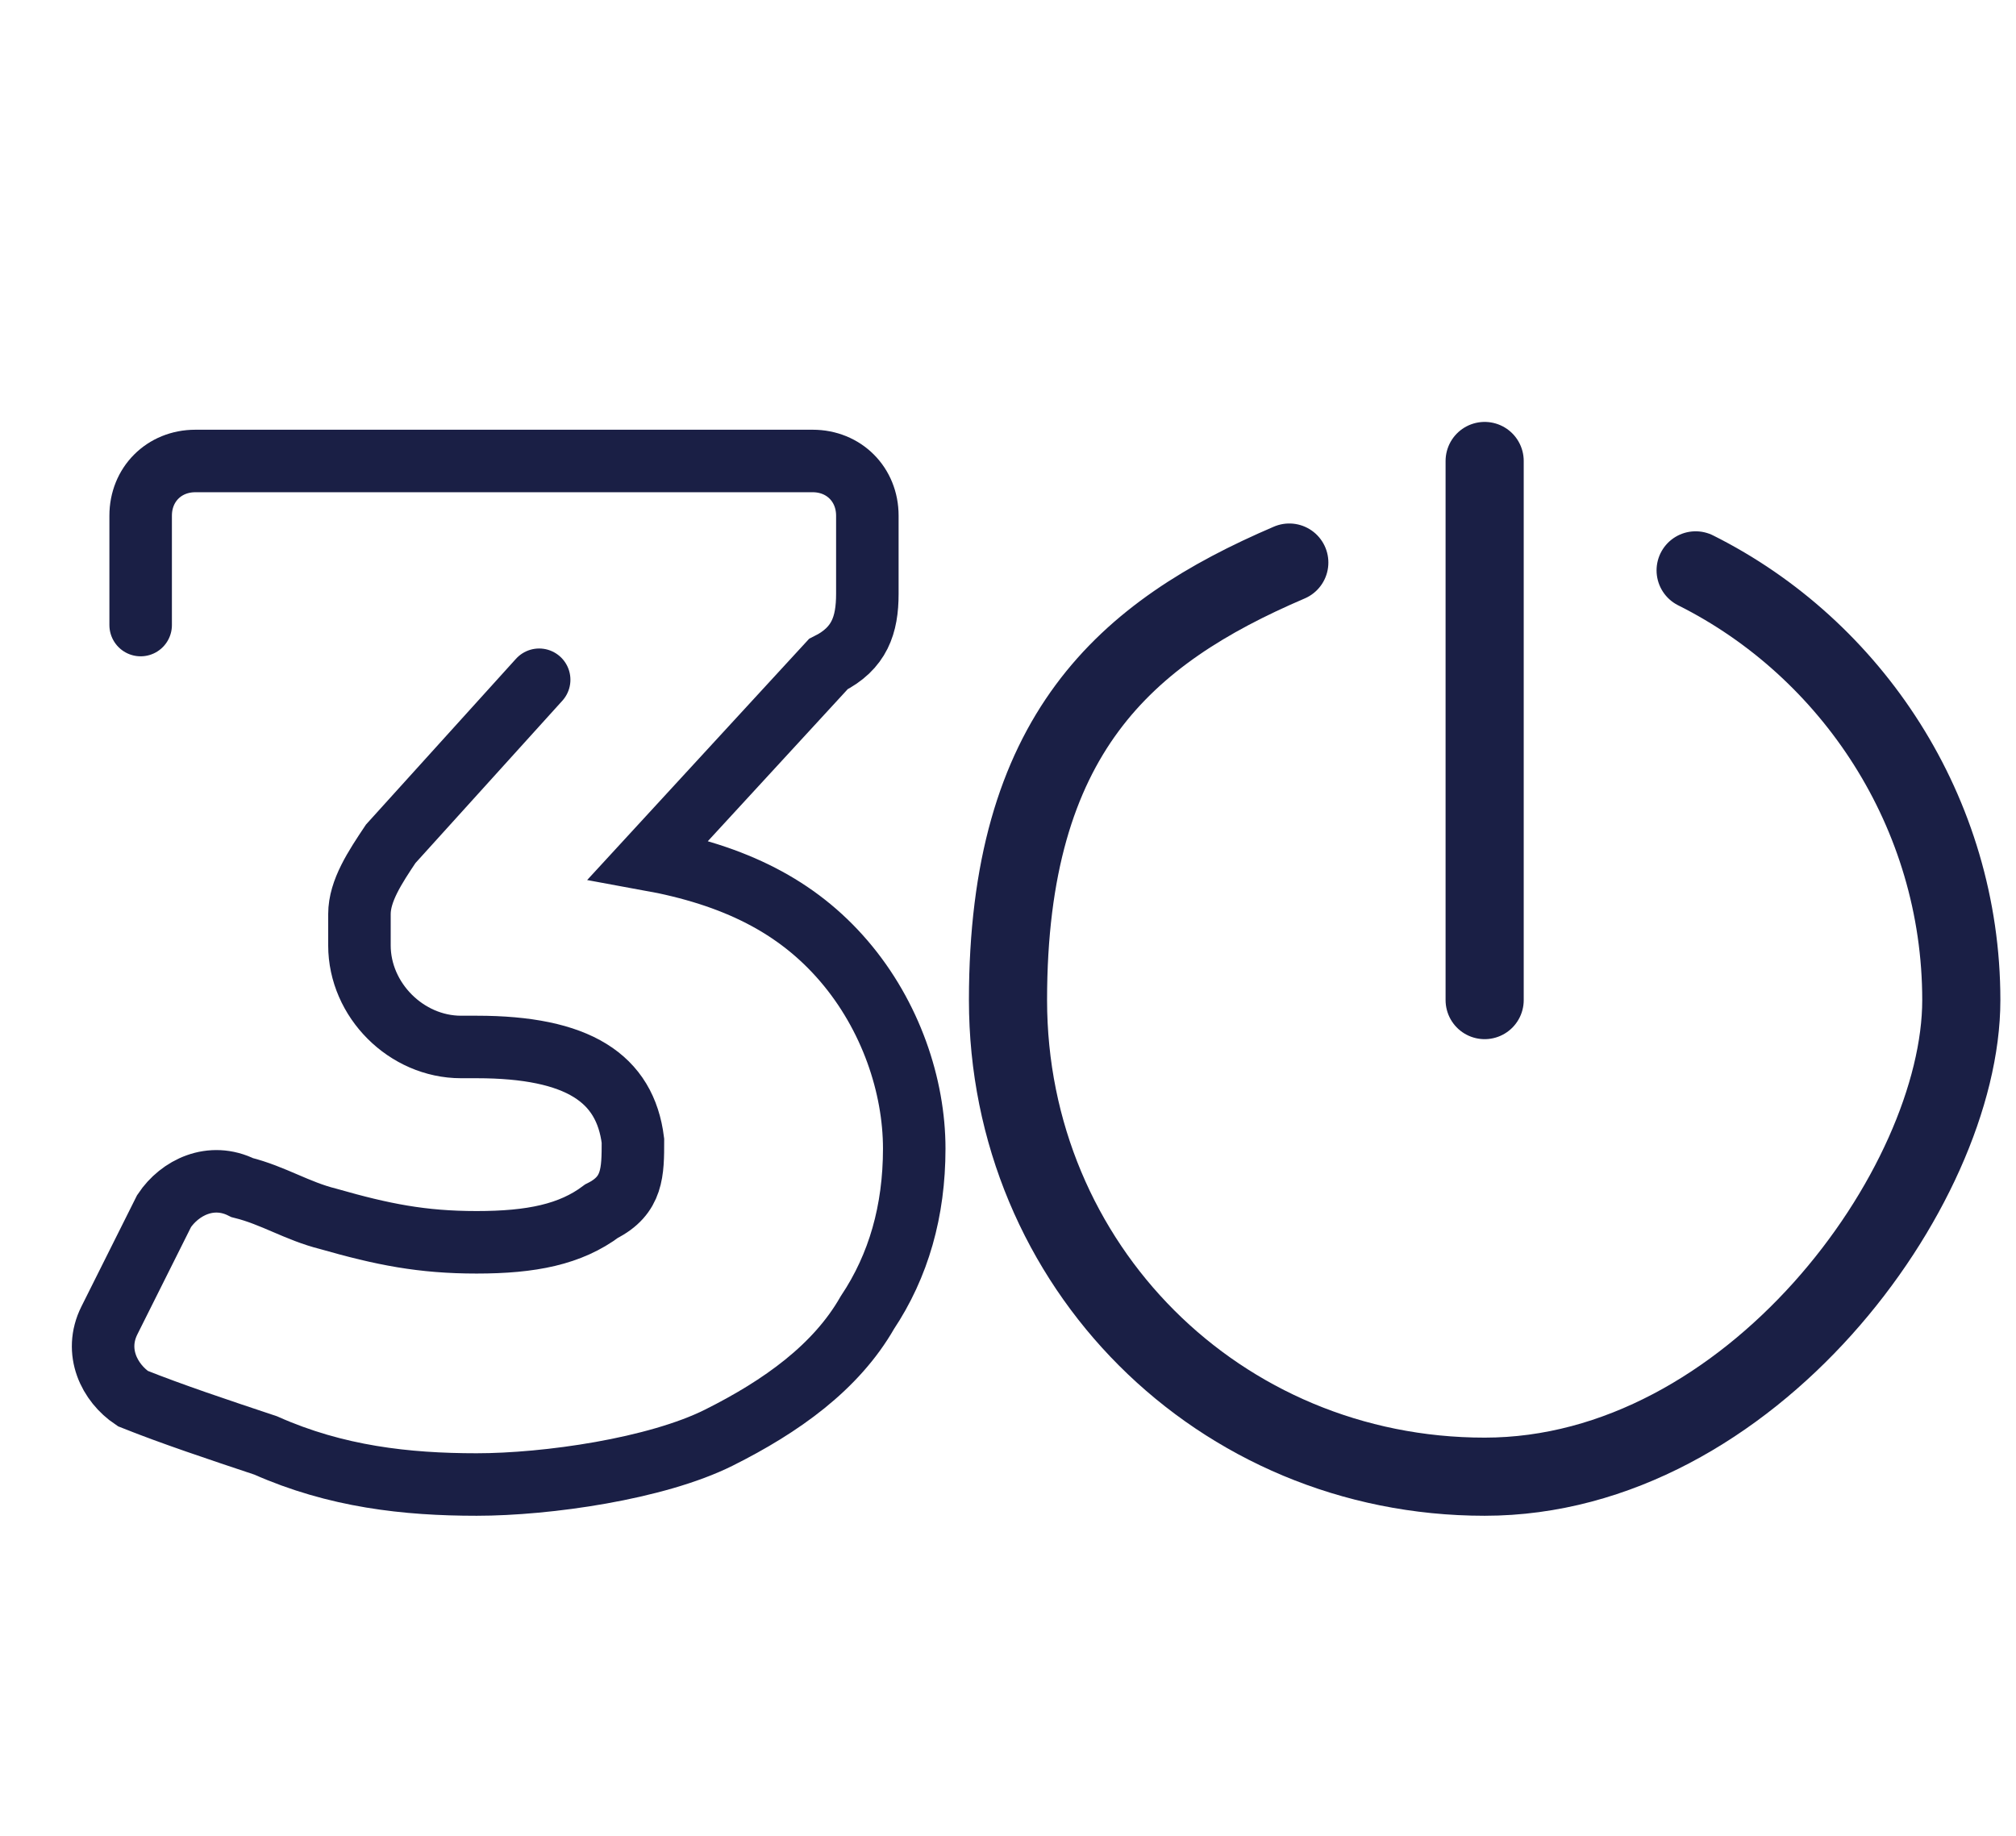
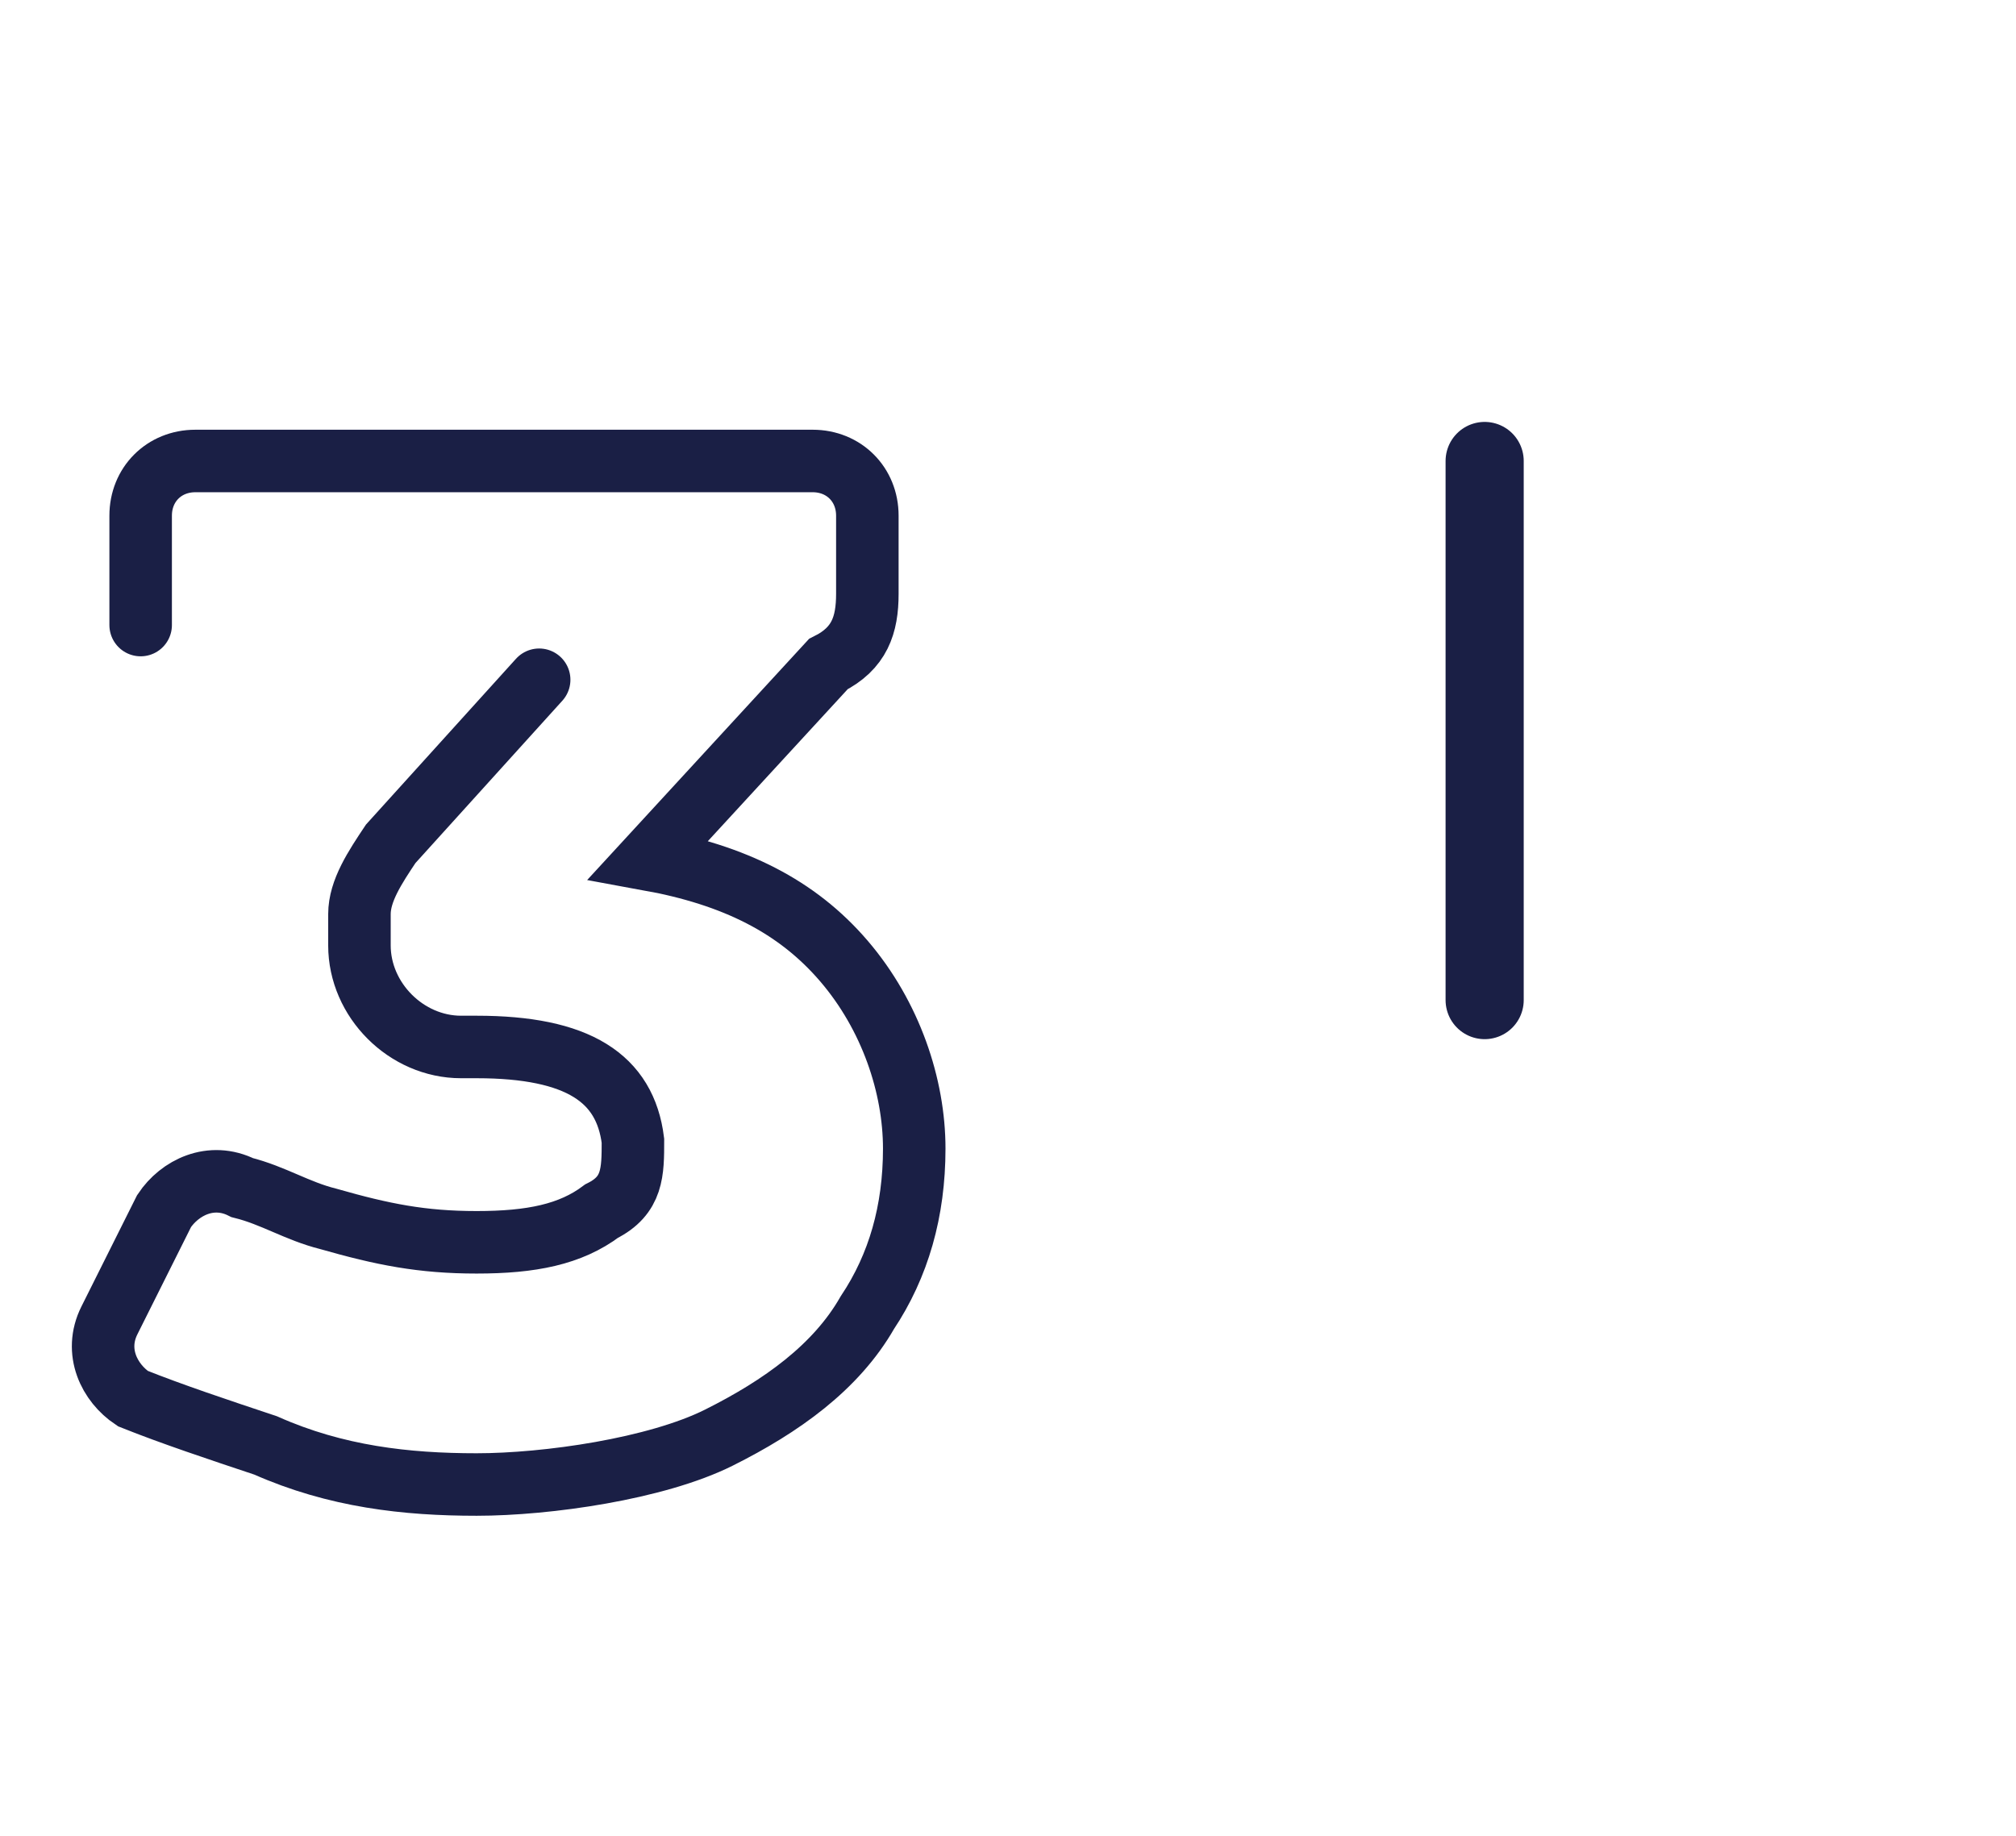
<svg xmlns="http://www.w3.org/2000/svg" id="Layer_1" data-name="Layer 1" version="1.1" viewBox="0 0 25.8 23.5">
  <defs>
    <style>
      .cls-1 {
        stroke-linejoin: round;
      }

      .cls-1, .cls-2 {
        fill: none;
        stroke: #1a1f45;
        stroke-linecap: round;
      }

      .cls-2 {
        stroke-miterlimit: 10;
        stroke-width: .8px;
      }
    </style>
  </defs>
  <path class="cls-2" d="M6.9,8.7l-1.9,2.1c-.2.3-.4.6-.4.9v.4c0,.7.6,1.3,1.3,1.3h.2c1.3,0,1.9.4,2,1.2,0,.4,0,.7-.4.9-.4.3-.9.4-1.6.4s-1.2-.1-1.9-.3c-.4-.1-.7-.3-1.1-.4-.4-.2-.8,0-1,.3l-.7,1.4c-.2.4,0,.8.3,1,.5.2,1.1.4,1.7.6.9.4,1.8.5,2.7.5s2.3-.2,3.1-.6,1.5-.9,1.9-1.6c.4-.6.6-1.3.6-2.1s-.3-1.7-.9-2.4c-.6-.7-1.4-1.1-2.5-1.3l2.3-2.5c.4-.2.5-.5.5-.9v-1c0-.4-.3-.7-.7-.7H2.5c-.4,0-.7.3-.7.7v1.4" />
-   <path class="cls-1" d="M21.7,7.3c2,1,3.4,3.1,3.4,5.5s-2.7,6.1-6.1,6.1-6.1-2.7-6.1-6.1,1.5-4.7,3.6-5.6" />
  <line class="cls-1" x1="19" y1="12.8" x2="19" y2="5.9" />
</svg>